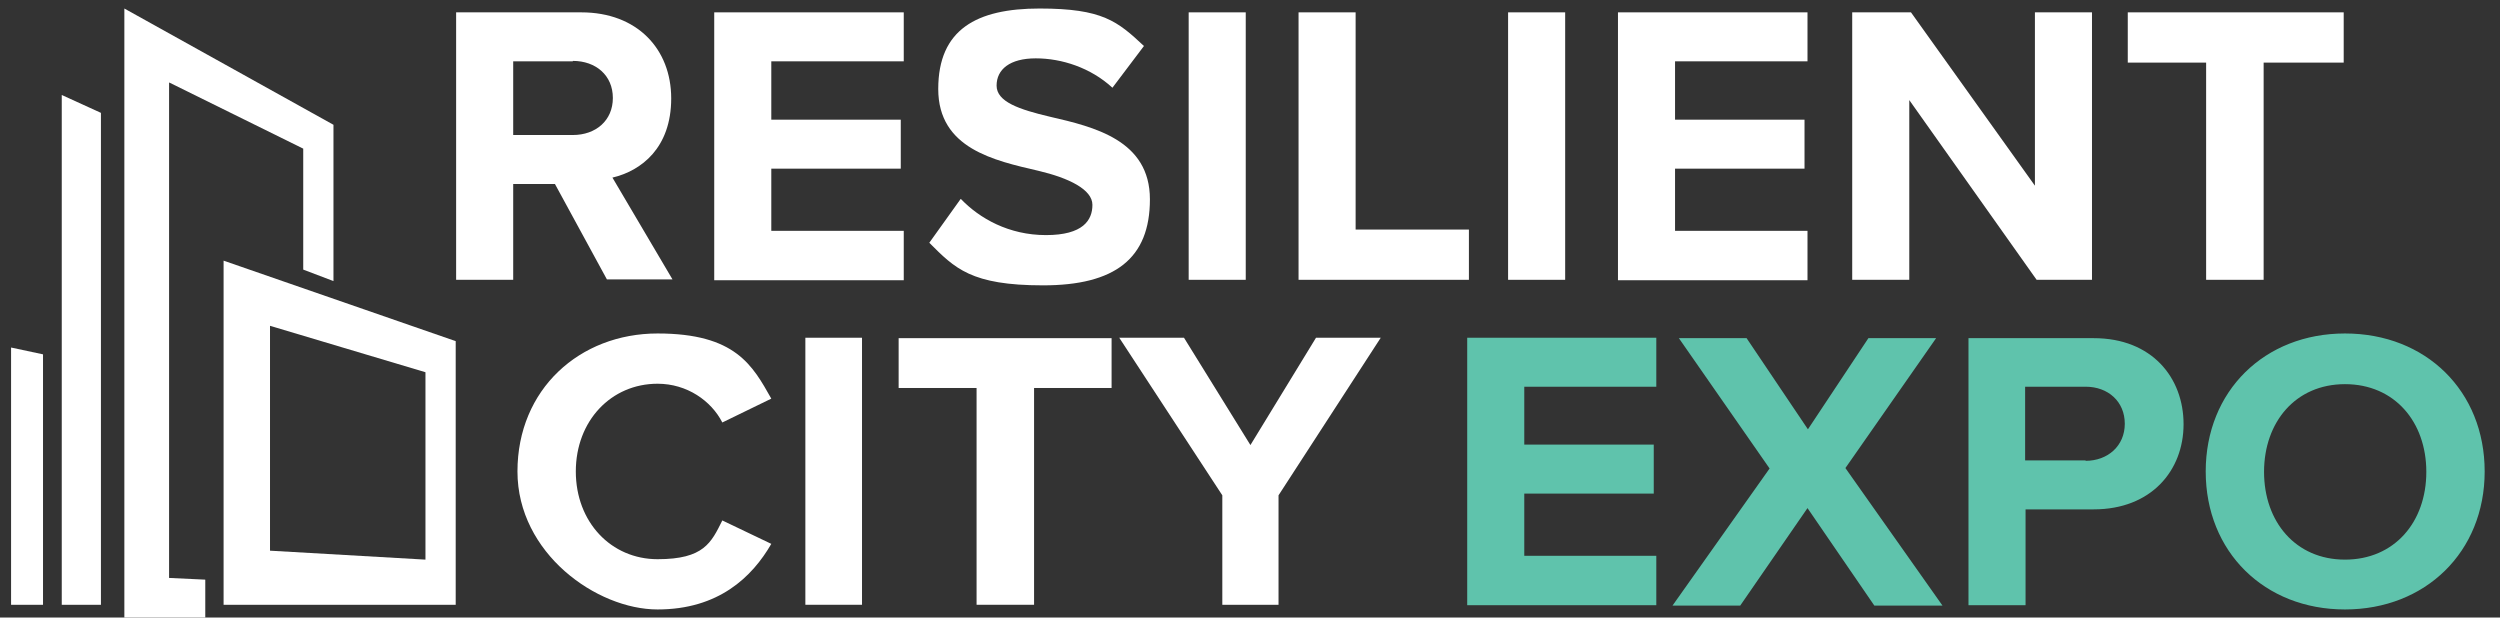
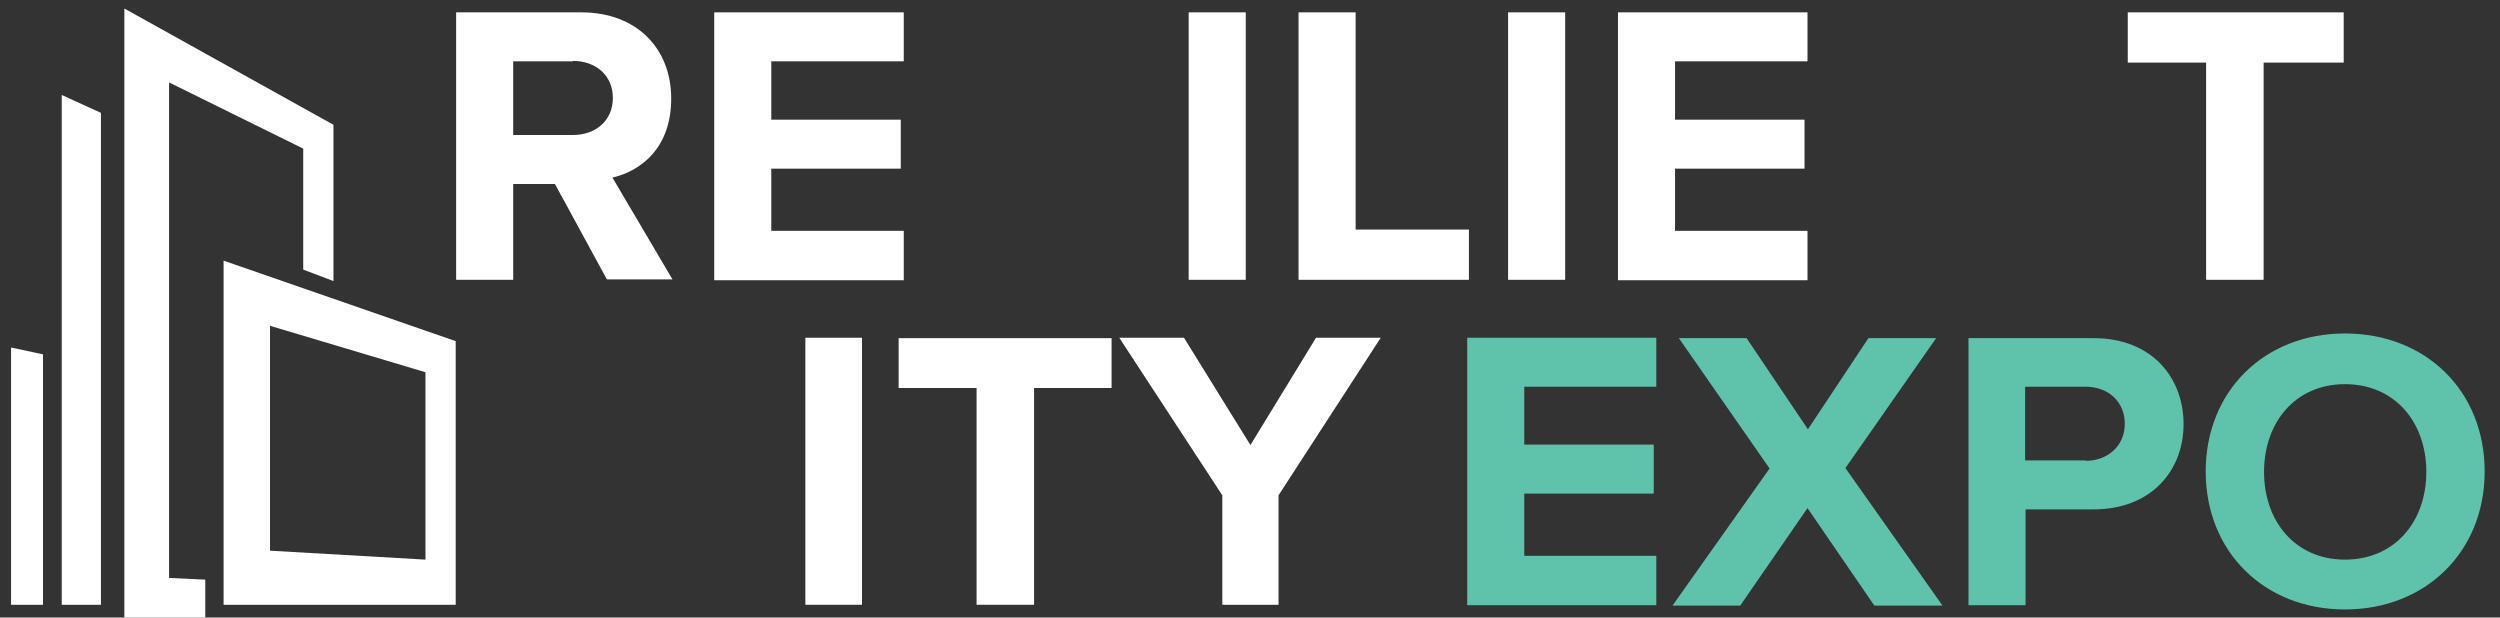
<svg xmlns="http://www.w3.org/2000/svg" version="1.2" viewBox="0 0 587 145" width="587" height="145">
  <rect x="0" y="0" width="587" height="145" fill="#333333" stroke="none" />
  <title>RCE_Logo_MidStacked_White-svg</title>
  <style>
		.s0 { fill: #ffffff } 
		.s1 { fill: #ffffff;stroke: #ffffff;stroke-miterlimit:10;stroke-width: 1.4 } 
		.s2 { fill: #5fc3ac } 
	</style>
  <path fill-rule="evenodd" class="s0" d="m2.6 81.6l7.5 1.6v58.8h-7.5zm11.9-59.3l9.2 4.2v115.5h-9.2zm25.2-2.9v116.3l8.5 0.4v11.5h-19v-145.6l49.1 27.3v36.7l-7.1-2.7v-28.4l-31.4-15.5zm67.3 60.7v61.9h-54.5v-80.8zm-7.1 7.3l-36.5-10.9v52.8l36.5 2.1z" />
-   <path class="s1" d="" />
  <g>
    <path fill-rule="evenodd" class="s0" d="m142.5 65.6l0.1 0.1zm-12.2-22.4h-9.8v22.5h-13.4v-62.8h29.4c13.1 0 21.1 8.6 21.1 20.2 0 11.6-7 17-13.8 18.6l14.1 23.9h-15.4zm4.2-28.8h-14v17.3h14c5.4 0 9.4-3.4 9.4-8.7 0-5.3-4-8.7-9.4-8.7z" />
    <path class="s0" d="m167.7 65.7v-62.8h44.5v11.5h-31.1v13.7h30.4v11.5h-30.4v14.6h31.1v11.6h-44.5z" />
-     <path class="s0" d="m225.6 46.7c4.4 4.6 11.3 8.5 20 8.5 8.7 0 10.9-3.5 10.9-7.1 0-3.6-5.5-6.3-12.7-8-10.3-2.4-23.5-5.2-23.5-19.2 0-14 9-18.9 23.8-18.9 14.8 0 18.3 3 24.5 8.8l-7.4 9.8c-5.1-4.7-11.9-6.9-18-6.9-6.1 0-9.2 2.6-9.2 6.4 0 3.8 5.3 5.6 12.5 7.3 10.4 2.4 23.5 5.5 23.5 19.4 0 13.9-8.2 20.2-25.1 20.2-16.9 0-20.7-4-26.7-10l7.3-10.2z" />
    <path class="s0" d="m279.1 65.7v-62.8h13.4v62.8z" />
    <path class="s0" d="m304.9 65.7v-62.8h13.4v51h26.6v11.8h-39.9z" />
    <path class="s0" d="m354.1 65.7v-62.8h13.4v62.8z" />
    <path class="s0" d="m379.9 65.7v-62.8h44.5v11.5h-31.1v13.7h30.4v11.5h-30.4v14.6h31.1v11.6h-44.5z" />
-     <path class="s0" d="m478.2 65.7l-29.9-42.2v42.2h-13.4v-62.8h13.8l29.1 40.7v-40.7h13.4v62.8h-12.9z" />
    <path class="s0" d="m518 65.7v-51h-18.4v-11.8h50.7v11.8h-18.8v51z" />
  </g>
  <path fill-rule="evenodd" class="s2" d="m344.5 79.3h44.4v11.5h-31v13.6h30.4v11.5h-30.4v14.6h31v11.6h-44.4zm110.1 0.1l-21.3 30.5 22.8 32.3h-16l-15.7-22.9-15.8 22.9h-15.9l22.8-32.2-21.3-30.6h15.9l14.4 21.4 14.2-21.4zm37 0c13.7 0 21.1 9.3 21.1 20.2 0 10.9-7.6 20-21.1 20h-16v22.5h-13.4v-62.7zm-1.9 28.8c5.2 0 9.2-3.5 9.2-8.7 0-5.2-3.9-8.7-9.2-8.7h-14.2v17.3h14.2zm93.7 2.5c0 18.9-13.9 32.4-32.8 32.4-18.9 0-32.7-13.5-32.7-32.4 0-18.9 13.8-32.4 32.7-32.4 19 0 32.8 13.5 32.8 32.4zm-13.7 0.1c0-11.8-7.5-20.6-19.1-20.6-11.6 0-19 8.9-19 20.6 0 11.7 7.4 20.6 19 20.6 11.6 0 19.1-8.8 19.1-20.6z" />
  <g>
-     <path class="s0" d="m121.5 110.7c0-19.3 14.6-32.4 32.9-32.4 18.3 0 22.3 7.5 26.7 15.3l-11.5 5.6c-2.6-5.1-8.3-9.1-15.2-9.1-10.9 0-19.2 8.7-19.2 20.6 0 11.9 8.3 20.6 19.2 20.6 10.9 0 12.6-3.9 15.2-9.1l11.5 5.5c-4.5 7.8-12.4 15.4-26.7 15.4-14.3 0-32.9-13.2-32.9-32.4z" />
    <path class="s0" d="m189.1 142v-62.7h13.3v62.7z" />
    <path class="s0" d="m229.3 142v-50.9h-18.3v-11.7h50v11.7h-18.2v50.9h-13.4z" />
    <path class="s0" d="m287 142v-25.7l-24.2-37h15.2l15.6 25.2 15.4-25.2h15.2l-24 37v25.7h-13.3z" />
  </g>
</svg>